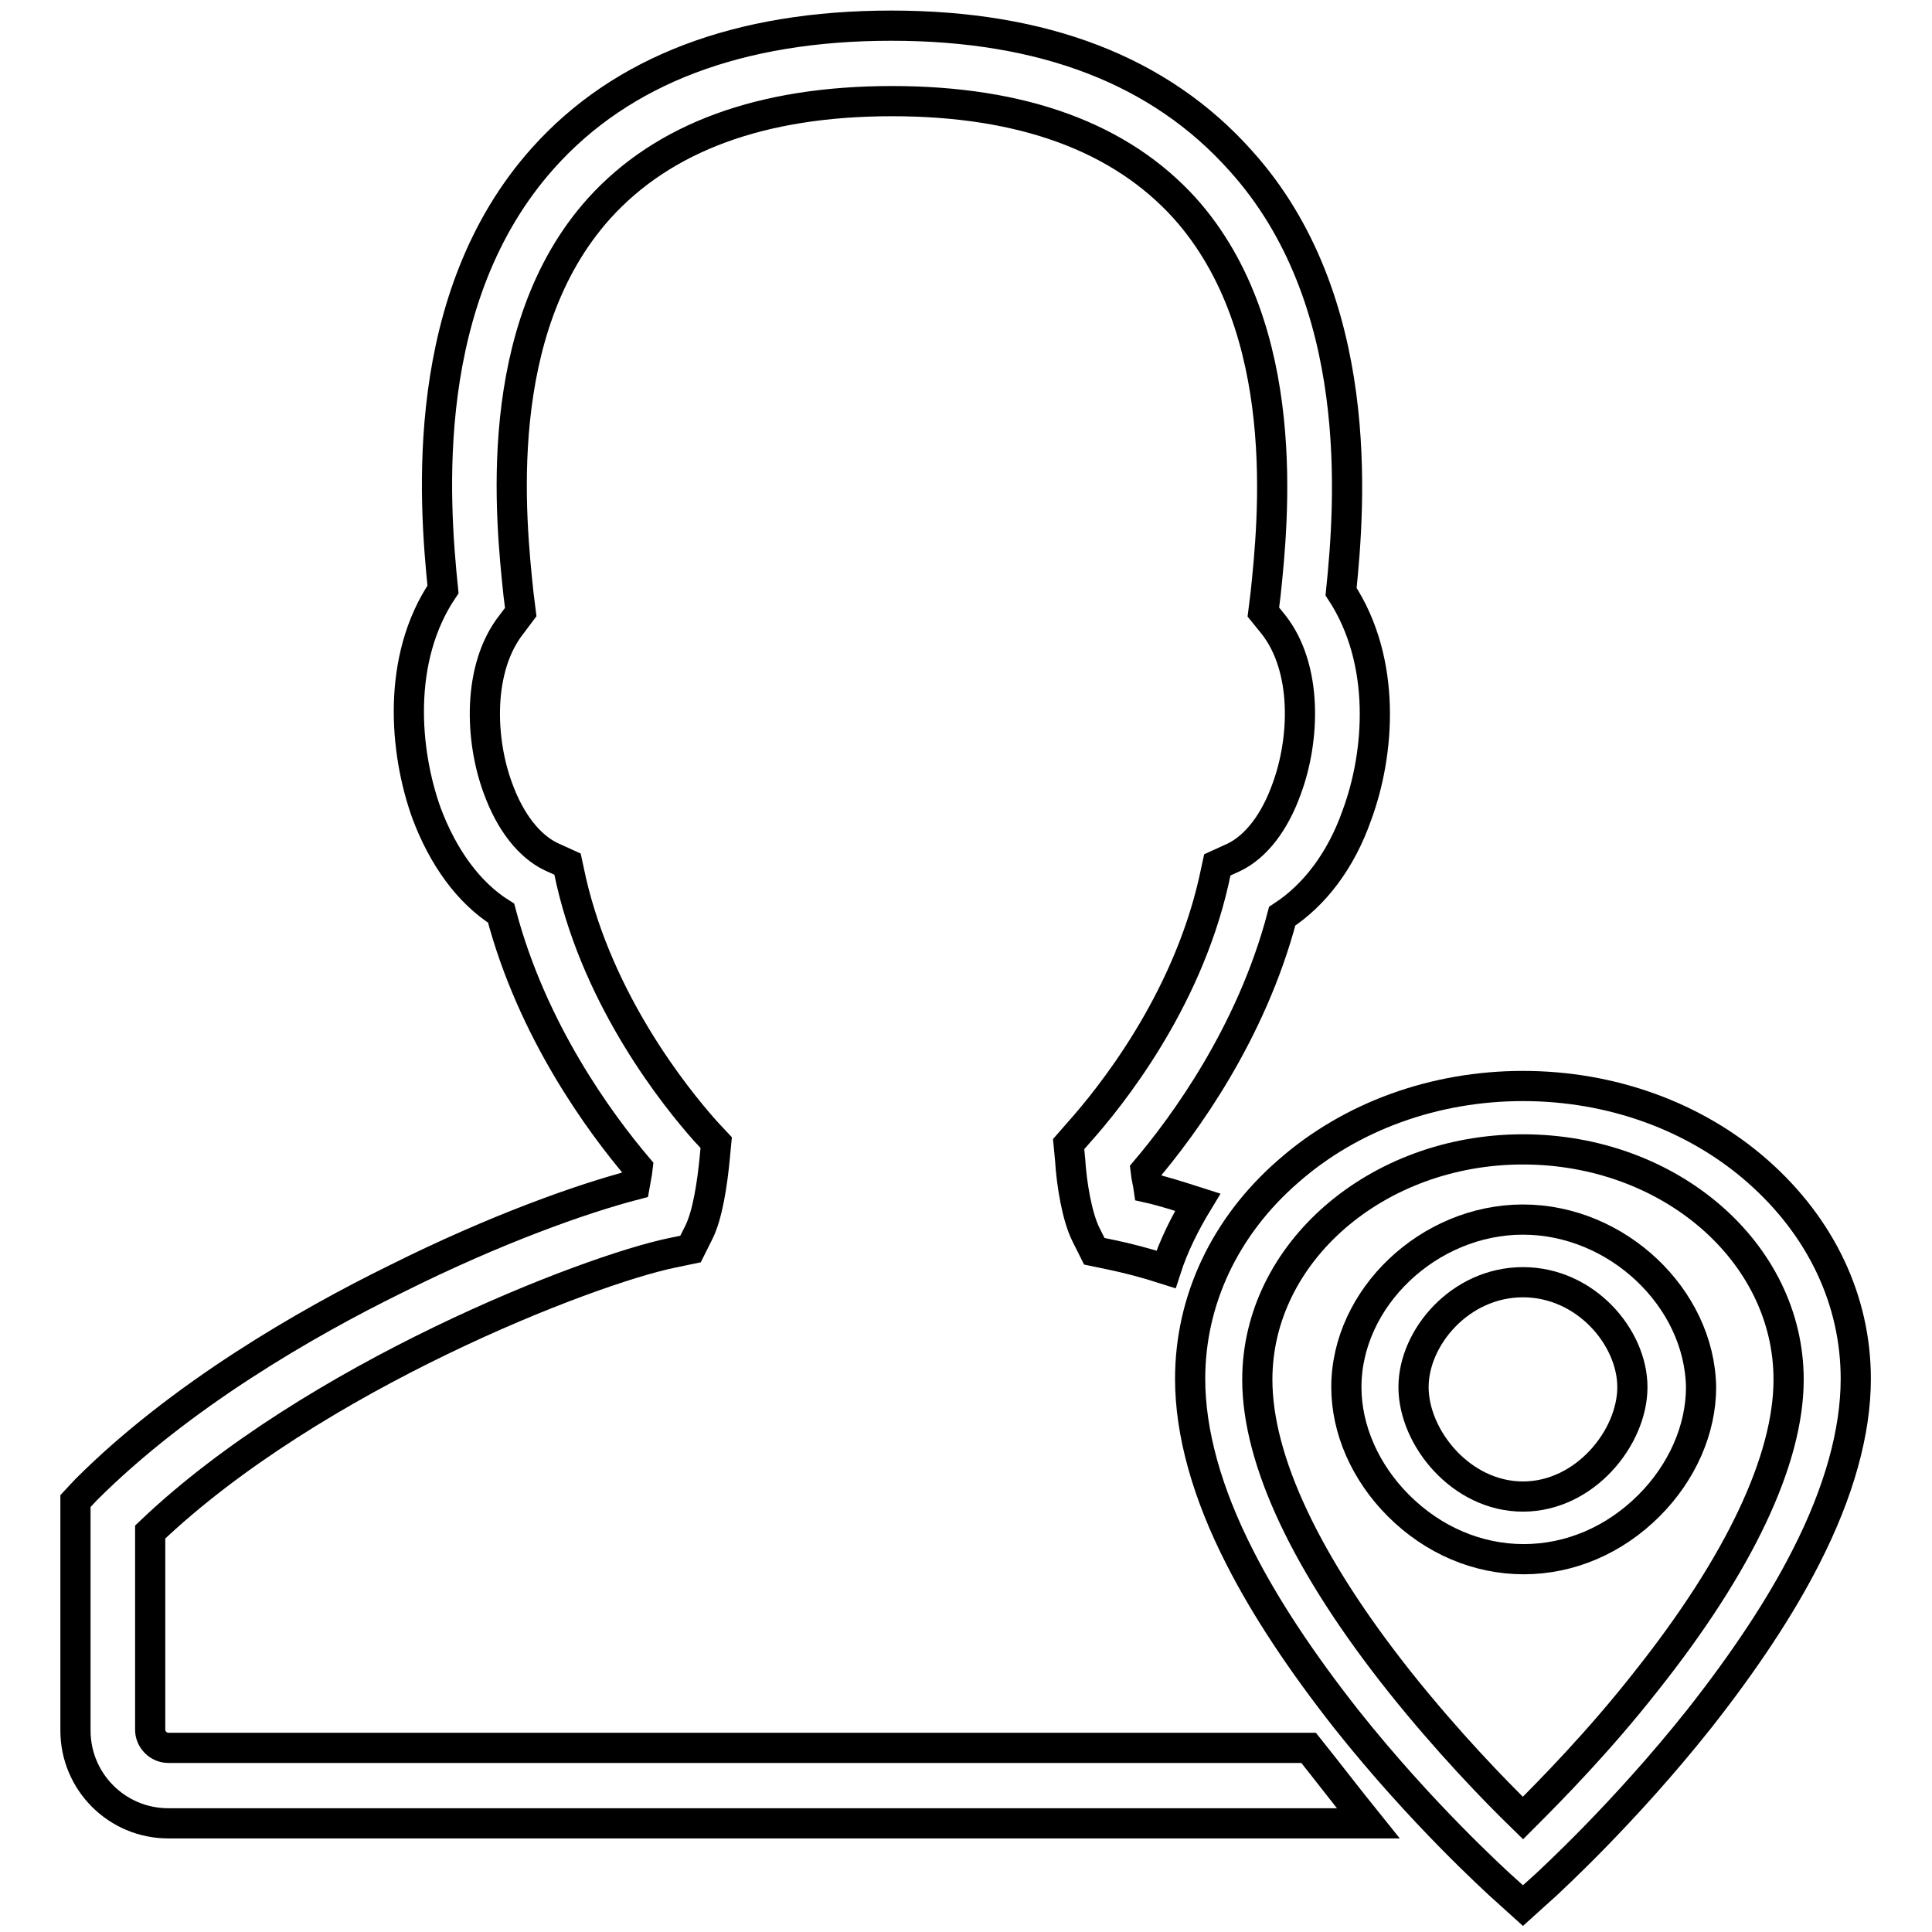
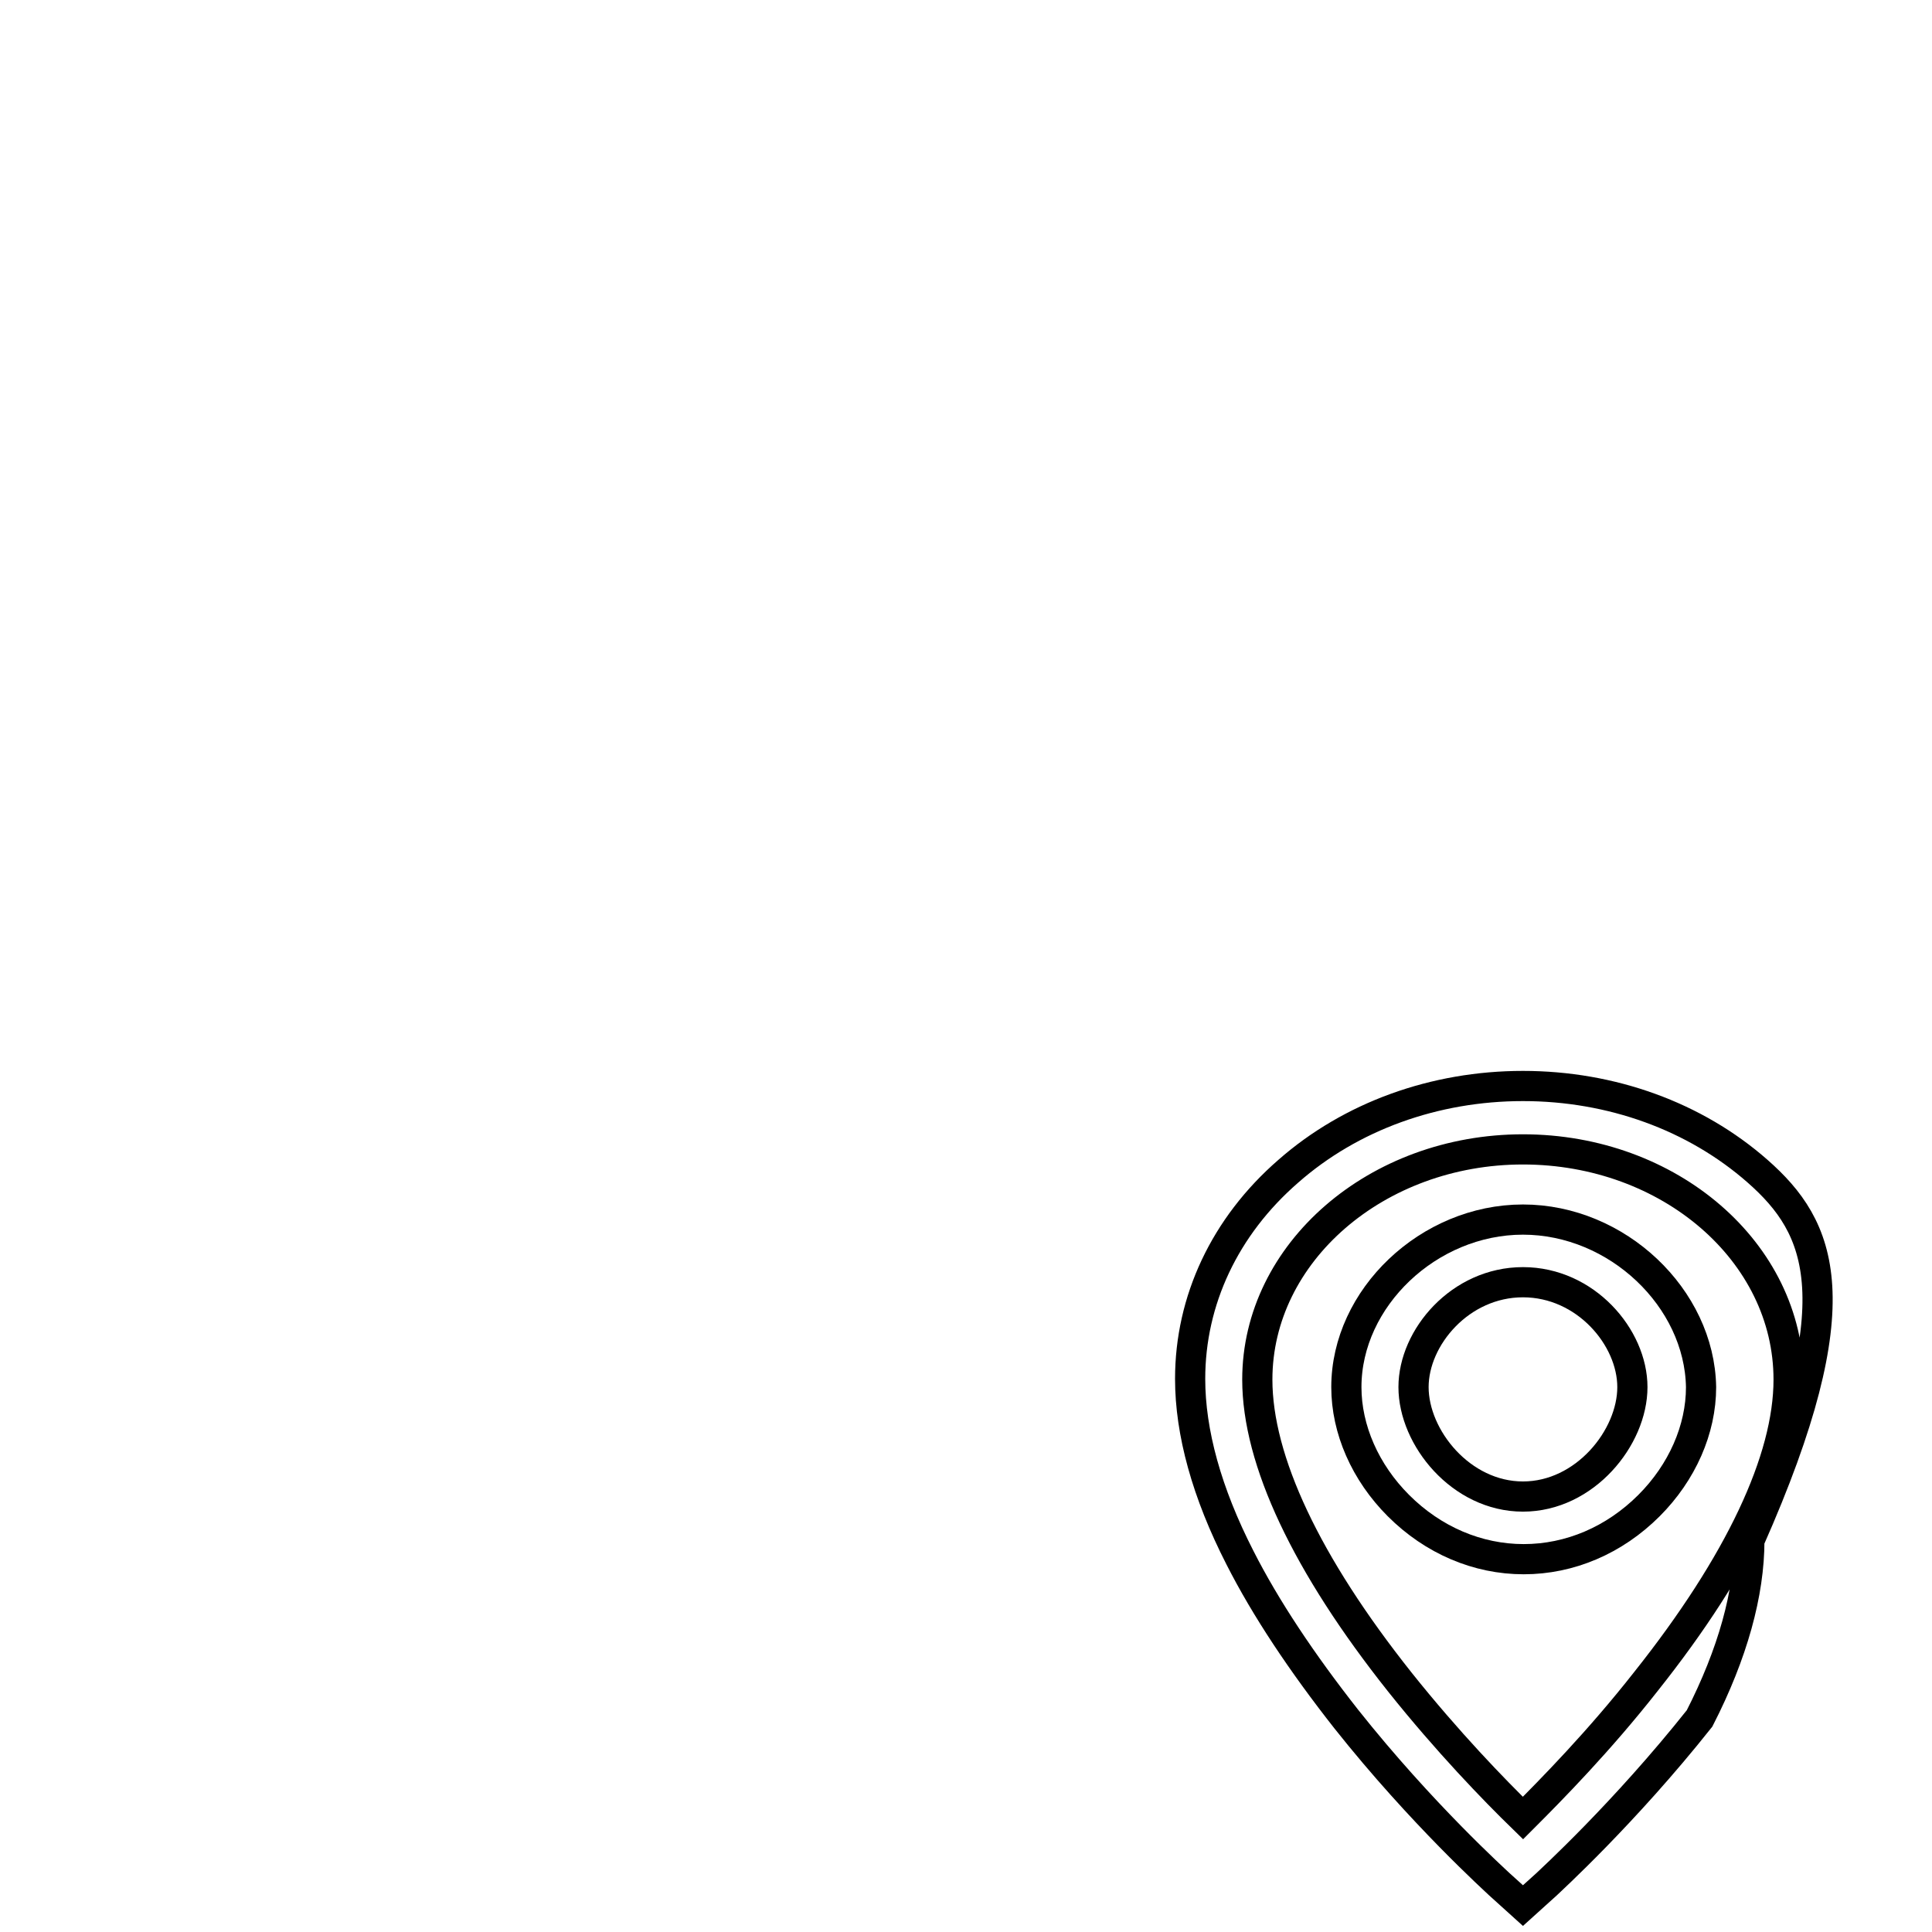
<svg xmlns="http://www.w3.org/2000/svg" version="1.1" x="0px" y="0px" viewBox="0 0 256 256" enable-background="new 0 0 256 256" xml:space="preserve">
  <g>
    <g>
-       <path stroke-width="4" fill-opacity="0" stroke="#000000" d="M232.9,155.2c-8.3-7.3-19.4-11.3-31.1-11.3s-22.8,4-31.1,11.3c-8.4,7.3-13,17.1-13,27.5c0,7.1,2.2,15.1,6.6,23.7c3.4,6.7,8.2,13.9,14.1,21.4c10,12.6,19.9,21.5,20.3,21.9l3.1,2.8l3.1-2.8c0.4-0.4,10.3-9.4,20.3-22c5.9-7.5,10.7-14.7,14.1-21.4c4.4-8.6,6.6-16.6,6.6-23.6C245.9,172.3,241.3,162.6,232.9,155.2z M237,182.8c0,10.6-6.5,24.4-18.9,40c-6.2,7.9-12.5,14.3-16.3,18.1c-3.8-3.7-10-10.1-16.3-18c-12.4-15.6-18.9-29.4-18.9-40.1c0-16.8,15.8-30.5,35.2-30.5S237,165.9,237,182.8z" />
+       <path stroke-width="4" fill-opacity="0" stroke="#000000" d="M232.9,155.2c-8.3-7.3-19.4-11.3-31.1-11.3s-22.8,4-31.1,11.3c-8.4,7.3-13,17.1-13,27.5c0,7.1,2.2,15.1,6.6,23.7c3.4,6.7,8.2,13.9,14.1,21.4c10,12.6,19.9,21.5,20.3,21.9l3.1,2.8l3.1-2.8c0.4-0.4,10.3-9.4,20.3-22c4.4-8.6,6.6-16.6,6.6-23.6C245.9,172.3,241.3,162.6,232.9,155.2z M237,182.8c0,10.6-6.5,24.4-18.9,40c-6.2,7.9-12.5,14.3-16.3,18.1c-3.8-3.7-10-10.1-16.3-18c-12.4-15.6-18.9-29.4-18.9-40.1c0-16.8,15.8-30.5,35.2-30.5S237,165.9,237,182.8z" />
      <path stroke-width="4" fill-opacity="0" stroke="#000000" d="M201.8,161.6c-12.5,0-23.4,10.4-23.4,22.2c0,5.6,2.5,11.3,6.9,15.7c4.6,4.6,10.5,7.1,16.6,7.1c6.1,0,12-2.5,16.6-7.1c4.4-4.4,6.9-10.1,6.9-15.7C225.2,172,214.3,161.6,201.8,161.6z M201.8,198.3c-8.2,0-14.5-7.8-14.5-14.5c0-6.6,6.2-13.9,14.5-13.9c8.3,0,14.5,7.3,14.5,13.9C216.3,190.5,210,198.3,201.8,198.3z" />
-       <path stroke-width="4" fill-opacity="0" stroke="#000000" d="M173.4,231.6H22.3c-1.3,0-2.4-1.1-2.4-2.4v-9.5v-16.7c21.6-20.6,58-34.7,69.2-37l2.4-0.5l1.1-2.2c1.2-2.4,1.8-6.7,2.1-9.8l0.2-2.1l-1.4-1.5c-4.1-4.6-14.1-17.1-17.8-33.1l-0.5-2.3l-2.2-1c-2.9-1.4-5.4-4.6-7-9c-2.4-6.4-2.8-16,1.8-21.8l1.2-1.6l-0.3-2.4c-1-9.6-3.8-35,10.7-51.1c8.5-9.4,21.5-14.2,38.8-14.2s30.3,4.8,38.8,14.2c14.4,16.1,11.7,41.5,10.7,51.1l-0.3,2.4l1.3,1.6c4.6,5.8,4.2,15.3,1.8,21.8c-1.6,4.5-4.1,7.7-7,9.1l-2.2,1l-0.5,2.3c-3.7,16.1-13.7,28.5-17.8,33.1l-1.4,1.6l0.2,2.1c0.2,3.2,0.9,7.5,2.1,9.9l1.1,2.2l2.4,0.5c1.9,0.4,4.3,1,7.1,1.9c1-3.1,2.5-6.1,4.2-8.9c-2.5-0.8-4.7-1.5-6.5-1.9c-0.1-0.7-0.3-1.4-0.4-2.3c5-5.9,14-18.1,18.1-33.7c4.3-2.8,7.8-7.4,9.9-13.4c3-8.1,4-20.3-2.1-29.6c1.2-11.7,3.3-38.7-13.3-57.1C153.7,9.3,138.2,3.4,118.1,3.4C97.9,3.4,82.4,9.3,72,20.9C55.4,39.4,57.5,66.4,58.7,78.1c-6.2,9.2-5.1,21.5-2.2,29.6c2.2,5.9,5.6,10.6,9.9,13.3c4.1,15.6,13.1,27.8,18.1,33.7c-0.1,0.9-0.3,1.7-0.4,2.3c-6.9,1.8-18.3,5.8-31.7,12.5c-11.8,5.8-28.5,15.4-41,27.9l-1.4,1.5v30.4c0,6.8,5.5,12.3,12.3,12.3h159C178.4,238,175.8,234.6,173.4,231.6z" />
    </g>
  </g>
</svg>